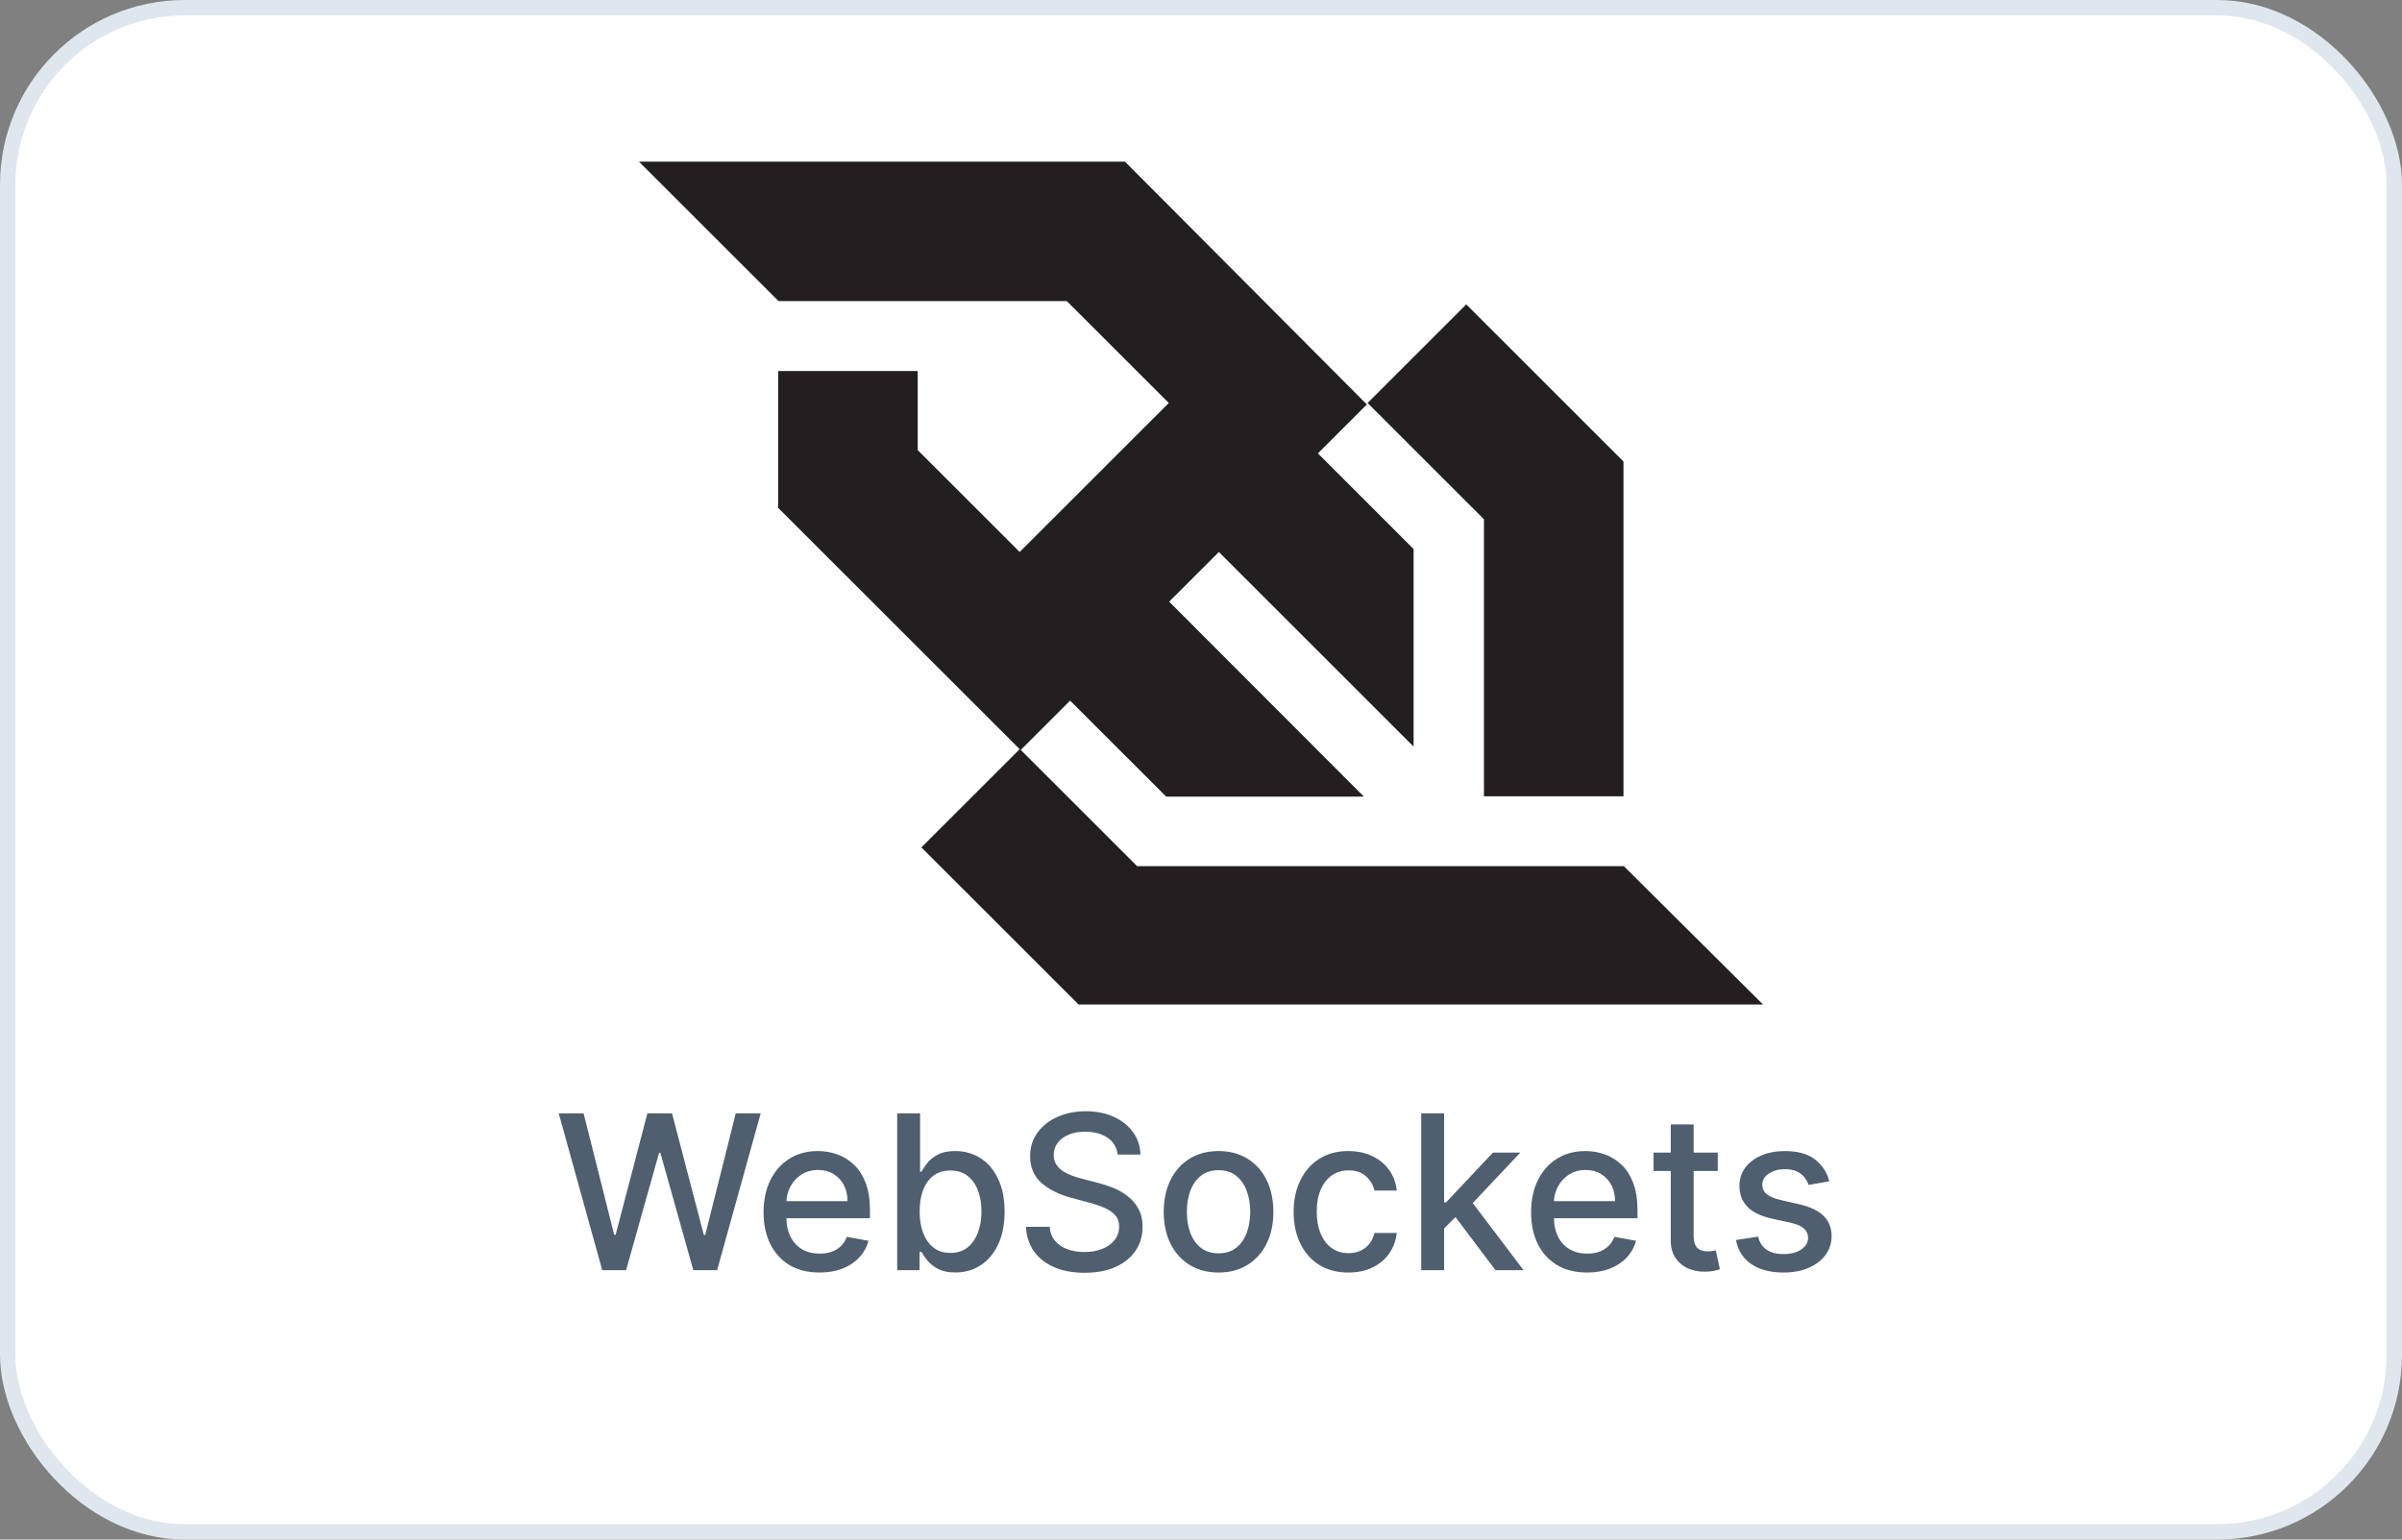
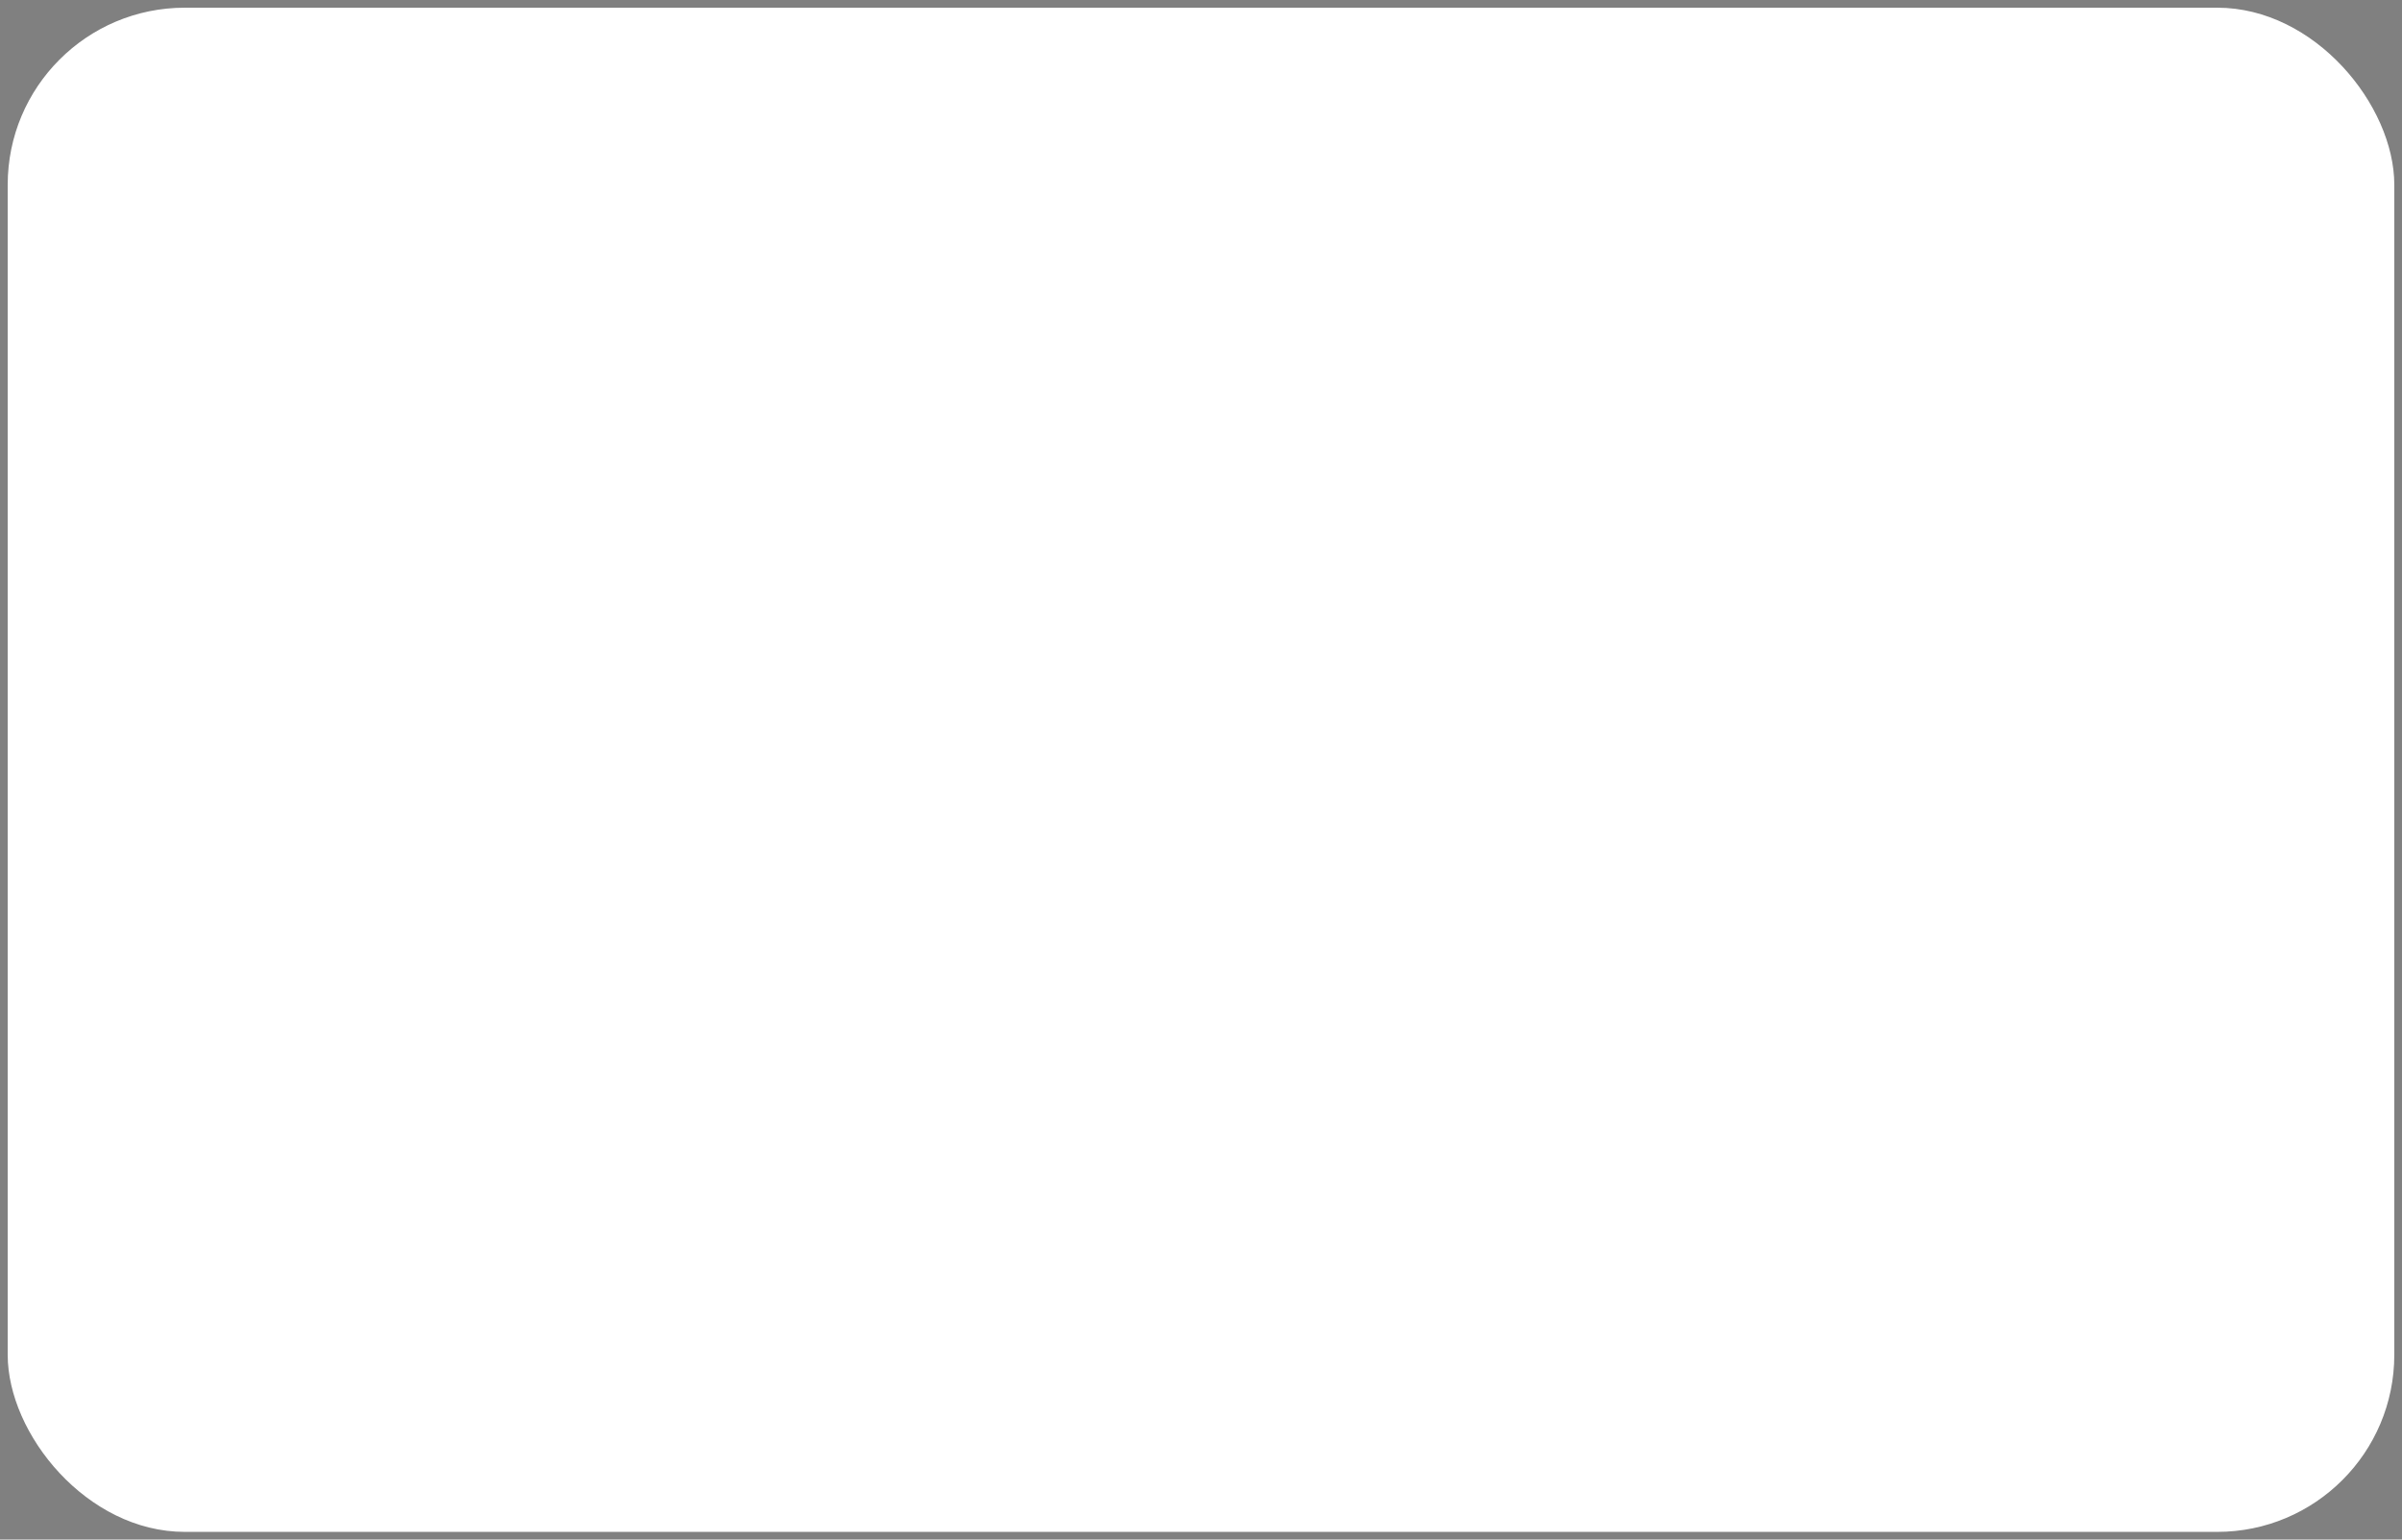
<svg xmlns="http://www.w3.org/2000/svg" width="156" height="100" viewBox="0 0 156 100" fill="none">
  <rect x="0" y="0" width="156" height="100" fill="#808080" stroke="none" />
  <rect x="0.5" y="0.5" width="155" height="99" rx="11.5" fill="white" />
-   <rect x="0.5" y="0.5" width="155" height="99" rx="11.5" stroke="#E0E6ED" />
  <g clip-path="url(#clip0_1236_3137)">
-     <path d="M96.376 51.72H105.438V29.975L95.228 19.771L88.82 26.175L96.376 33.727V51.72ZM105.462 56.26H92.263H73.852L66.296 48.709L69.5 45.507L75.74 51.744H88.581L75.932 39.079L79.16 35.853L91.808 48.494V35.662L85.592 29.449L88.772 26.271L73.062 10.5H57.568H41.5L50.538 19.532V19.556H50.586H69.284L75.908 26.175L66.224 35.853L59.601 29.234V24.097H50.538V32.986L66.224 48.661L59.84 55.041L70.05 65.245H85.544H114.5L105.462 56.26Z" fill="#231F20" />
-   </g>
-   <path d="M39.112 82.5L36.288 72.318H37.904L39.888 80.203H39.982L42.045 72.318H43.646L45.709 80.208H45.804L47.783 72.318H49.403L46.575 82.5H45.028L42.886 74.874H42.806L40.663 82.5H39.112ZM53.224 82.654C52.472 82.654 51.824 82.493 51.28 82.172C50.74 81.847 50.322 81.391 50.027 80.805C49.736 80.215 49.59 79.524 49.59 78.731C49.59 77.949 49.736 77.26 50.027 76.663C50.322 76.067 50.733 75.601 51.26 75.266C51.791 74.932 52.41 74.764 53.12 74.764C53.55 74.764 53.968 74.835 54.373 74.978C54.777 75.121 55.14 75.344 55.461 75.649C55.783 75.954 56.036 76.35 56.222 76.837C56.408 77.321 56.5 77.91 56.5 78.602V79.129H50.43V78.016H55.044C55.044 77.624 54.964 77.278 54.805 76.977C54.646 76.672 54.422 76.431 54.134 76.256C53.849 76.08 53.514 75.992 53.13 75.992C52.712 75.992 52.347 76.095 52.036 76.3C51.728 76.503 51.489 76.768 51.32 77.096C51.154 77.421 51.071 77.774 51.071 78.155V79.025C51.071 79.535 51.161 79.969 51.34 80.327C51.522 80.685 51.776 80.959 52.1 81.148C52.425 81.333 52.805 81.426 53.239 81.426C53.521 81.426 53.778 81.386 54.01 81.307C54.242 81.224 54.442 81.101 54.611 80.939C54.78 80.776 54.909 80.576 54.999 80.337L56.406 80.591C56.293 81.005 56.091 81.368 55.799 81.68C55.511 81.988 55.148 82.228 54.711 82.401C54.276 82.57 53.781 82.654 53.224 82.654ZM58.269 82.5V72.318H59.755V76.102H59.845C59.931 75.942 60.056 75.758 60.218 75.55C60.38 75.341 60.606 75.159 60.894 75.003C61.182 74.844 61.563 74.764 62.038 74.764C62.654 74.764 63.204 74.92 63.688 75.231C64.172 75.543 64.551 75.992 64.826 76.579C65.105 77.165 65.244 77.871 65.244 78.697C65.244 79.522 65.107 80.23 64.832 80.82C64.556 81.406 64.179 81.859 63.698 82.177C63.217 82.492 62.669 82.649 62.052 82.649C61.588 82.649 61.209 82.571 60.914 82.415C60.622 82.26 60.394 82.077 60.228 81.869C60.062 81.66 59.934 81.474 59.845 81.312H59.721V82.5H58.269ZM59.726 78.682C59.726 79.219 59.804 79.689 59.959 80.094C60.115 80.498 60.34 80.815 60.636 81.043C60.931 81.269 61.292 81.381 61.719 81.381C62.163 81.381 62.535 81.264 62.833 81.028C63.131 80.79 63.357 80.467 63.509 80.059C63.665 79.651 63.743 79.192 63.743 78.682C63.743 78.178 63.666 77.726 63.514 77.325C63.365 76.924 63.139 76.607 62.838 76.375C62.54 76.143 62.167 76.027 61.719 76.027C61.288 76.027 60.924 76.138 60.626 76.36C60.331 76.582 60.107 76.892 59.954 77.29C59.802 77.688 59.726 78.151 59.726 78.682ZM72.586 74.993C72.533 74.522 72.314 74.158 71.93 73.899C71.545 73.637 71.061 73.506 70.478 73.506C70.06 73.506 69.699 73.573 69.394 73.705C69.089 73.835 68.852 74.013 68.683 74.242C68.517 74.468 68.435 74.724 68.435 75.013C68.435 75.255 68.491 75.463 68.604 75.639C68.72 75.815 68.871 75.962 69.056 76.082C69.245 76.198 69.447 76.296 69.663 76.375C69.878 76.451 70.085 76.514 70.284 76.564L71.278 76.822C71.603 76.902 71.936 77.01 72.278 77.146C72.619 77.281 72.936 77.46 73.227 77.683C73.519 77.905 73.754 78.18 73.933 78.508C74.115 78.836 74.207 79.229 74.207 79.686C74.207 80.263 74.058 80.775 73.759 81.222C73.464 81.67 73.035 82.023 72.472 82.281C71.912 82.54 71.234 82.669 70.438 82.669C69.676 82.669 69.016 82.548 68.46 82.306C67.903 82.064 67.467 81.721 67.152 81.277C66.837 80.829 66.663 80.299 66.63 79.686H68.171C68.201 80.054 68.32 80.361 68.529 80.606C68.741 80.848 69.011 81.028 69.34 81.148C69.671 81.264 70.034 81.322 70.428 81.322C70.862 81.322 71.249 81.254 71.587 81.118C71.928 80.979 72.197 80.787 72.392 80.541C72.588 80.293 72.685 80.003 72.685 79.671C72.685 79.37 72.599 79.123 72.427 78.93C72.258 78.738 72.028 78.579 71.736 78.453C71.447 78.327 71.121 78.216 70.756 78.12L69.553 77.792C68.738 77.57 68.092 77.243 67.614 76.812C67.14 76.382 66.903 75.812 66.903 75.102C66.903 74.516 67.062 74.004 67.381 73.566C67.699 73.129 68.13 72.789 68.673 72.547C69.217 72.302 69.83 72.179 70.513 72.179C71.202 72.179 71.81 72.3 72.337 72.542C72.868 72.784 73.285 73.117 73.59 73.541C73.895 73.962 74.054 74.446 74.067 74.993H72.586ZM79.14 82.654C78.424 82.654 77.799 82.49 77.265 82.162C76.732 81.834 76.317 81.375 76.022 80.785C75.728 80.195 75.58 79.505 75.58 78.717C75.58 77.924 75.728 77.232 76.022 76.638C76.317 76.045 76.732 75.585 77.265 75.256C77.799 74.928 78.424 74.764 79.14 74.764C79.856 74.764 80.48 74.928 81.014 75.256C81.548 75.585 81.962 76.045 82.257 76.638C82.552 77.232 82.699 77.924 82.699 78.717C82.699 79.505 82.552 80.195 82.257 80.785C81.962 81.375 81.548 81.834 81.014 82.162C80.48 82.49 79.856 82.654 79.14 82.654ZM79.145 81.406C79.609 81.406 79.993 81.284 80.298 81.038C80.603 80.793 80.828 80.467 80.974 80.059C81.123 79.651 81.198 79.202 81.198 78.712C81.198 78.224 81.123 77.777 80.974 77.369C80.828 76.958 80.603 76.629 80.298 76.38C79.993 76.131 79.609 76.007 79.145 76.007C78.677 76.007 78.29 76.131 77.981 76.38C77.676 76.629 77.449 76.958 77.3 77.369C77.154 77.777 77.082 78.224 77.082 78.712C77.082 79.202 77.154 79.651 77.3 80.059C77.449 80.467 77.676 80.793 77.981 81.038C78.29 81.284 78.677 81.406 79.145 81.406ZM87.575 82.654C86.836 82.654 86.2 82.487 85.666 82.152C85.136 81.814 84.728 81.348 84.443 80.755C84.158 80.162 84.016 79.482 84.016 78.717C84.016 77.941 84.162 77.257 84.453 76.663C84.745 76.067 85.156 75.601 85.686 75.266C86.216 74.932 86.841 74.764 87.56 74.764C88.14 74.764 88.657 74.872 89.112 75.087C89.566 75.299 89.932 75.598 90.21 75.982C90.492 76.367 90.659 76.816 90.712 77.329H89.266C89.186 76.972 89.004 76.663 88.719 76.405C88.437 76.146 88.059 76.017 87.585 76.017C87.171 76.017 86.808 76.126 86.496 76.345C86.188 76.561 85.948 76.869 85.776 77.27C85.603 77.668 85.517 78.138 85.517 78.682C85.517 79.239 85.602 79.719 85.771 80.124C85.94 80.528 86.178 80.841 86.487 81.063C86.798 81.285 87.164 81.396 87.585 81.396C87.867 81.396 88.122 81.345 88.351 81.242C88.583 81.136 88.777 80.985 88.933 80.79C89.092 80.594 89.203 80.359 89.266 80.084H90.712C90.659 80.578 90.499 81.019 90.23 81.406C89.962 81.794 89.602 82.099 89.151 82.321C88.704 82.543 88.178 82.654 87.575 82.654ZM93.669 79.91L93.659 78.095H93.918L96.96 74.864H98.74L95.27 78.543H95.036L93.669 79.91ZM92.302 82.5V72.318H93.788V82.5H92.302ZM97.124 82.5L94.39 78.871L95.414 77.832L98.949 82.5H97.124ZM103.072 82.654C102.319 82.654 101.671 82.493 101.128 82.172C100.588 81.847 100.17 81.391 99.875 80.805C99.583 80.215 99.438 79.524 99.438 78.731C99.438 77.949 99.583 77.26 99.875 76.663C100.17 76.067 100.581 75.601 101.108 75.266C101.638 74.932 102.258 74.764 102.967 74.764C103.398 74.764 103.816 74.835 104.22 74.978C104.625 75.121 104.987 75.344 105.309 75.649C105.63 75.954 105.884 76.35 106.07 76.837C106.255 77.321 106.348 77.91 106.348 78.602V79.129H100.278V78.016H104.891C104.891 77.624 104.812 77.278 104.653 76.977C104.494 76.672 104.27 76.431 103.982 76.256C103.696 76.08 103.362 75.992 102.977 75.992C102.56 75.992 102.195 76.095 101.884 76.3C101.575 76.503 101.337 76.768 101.168 77.096C101.002 77.421 100.919 77.774 100.919 78.155V79.025C100.919 79.535 101.009 79.969 101.188 80.327C101.37 80.685 101.623 80.959 101.948 81.148C102.273 81.333 102.652 81.426 103.087 81.426C103.368 81.426 103.625 81.386 103.857 81.307C104.089 81.224 104.29 81.101 104.459 80.939C104.628 80.776 104.757 80.576 104.847 80.337L106.254 80.591C106.141 81.005 105.939 81.368 105.647 81.68C105.359 81.988 104.996 82.228 104.558 82.401C104.124 82.57 103.629 82.654 103.072 82.654ZM111.562 74.864V76.057H107.391V74.864H111.562ZM108.509 73.034H109.996V80.258C109.996 80.546 110.039 80.763 110.125 80.909C110.211 81.052 110.322 81.149 110.458 81.202C110.597 81.252 110.748 81.277 110.911 81.277C111.03 81.277 111.134 81.269 111.224 81.252C111.313 81.236 111.383 81.222 111.433 81.212L111.701 82.44C111.615 82.474 111.492 82.507 111.333 82.54C111.174 82.576 110.975 82.596 110.737 82.599C110.346 82.606 109.981 82.537 109.643 82.391C109.305 82.245 109.031 82.019 108.823 81.715C108.614 81.41 108.509 81.027 108.509 80.566V73.034ZM118.806 76.728L117.458 76.967C117.402 76.794 117.312 76.63 117.19 76.474C117.07 76.319 116.908 76.191 116.703 76.092C116.497 75.992 116.24 75.942 115.932 75.942C115.511 75.942 115.16 76.037 114.878 76.226C114.596 76.412 114.455 76.652 114.455 76.947C114.455 77.202 114.55 77.407 114.739 77.563C114.928 77.719 115.233 77.847 115.654 77.946L116.867 78.224C117.569 78.387 118.093 78.637 118.438 78.975C118.782 79.313 118.955 79.752 118.955 80.293C118.955 80.75 118.822 81.158 118.557 81.516C118.295 81.87 117.929 82.149 117.458 82.351C116.991 82.553 116.449 82.654 115.833 82.654C114.977 82.654 114.28 82.472 113.74 82.107C113.199 81.739 112.868 81.217 112.745 80.541L114.182 80.322C114.271 80.697 114.455 80.98 114.734 81.173C115.012 81.362 115.375 81.456 115.823 81.456C116.31 81.456 116.699 81.355 116.991 81.153C117.283 80.947 117.428 80.697 117.428 80.402C117.428 80.163 117.339 79.963 117.16 79.8C116.984 79.638 116.714 79.515 116.35 79.433L115.057 79.149C114.344 78.987 113.817 78.728 113.476 78.374C113.138 78.019 112.969 77.57 112.969 77.026C112.969 76.576 113.095 76.181 113.347 75.843C113.599 75.505 113.947 75.242 114.391 75.053C114.835 74.86 115.344 74.764 115.917 74.764C116.742 74.764 117.392 74.943 117.866 75.301C118.34 75.656 118.653 76.131 118.806 76.728Z" fill="#4F5F6F" />
+     </g>
  <defs>
    <clipPath id="clip0_1236_3137">
      <rect width="73" height="55" fill="white" transform="translate(41.5 10.5)" />
    </clipPath>
  </defs>
</svg>